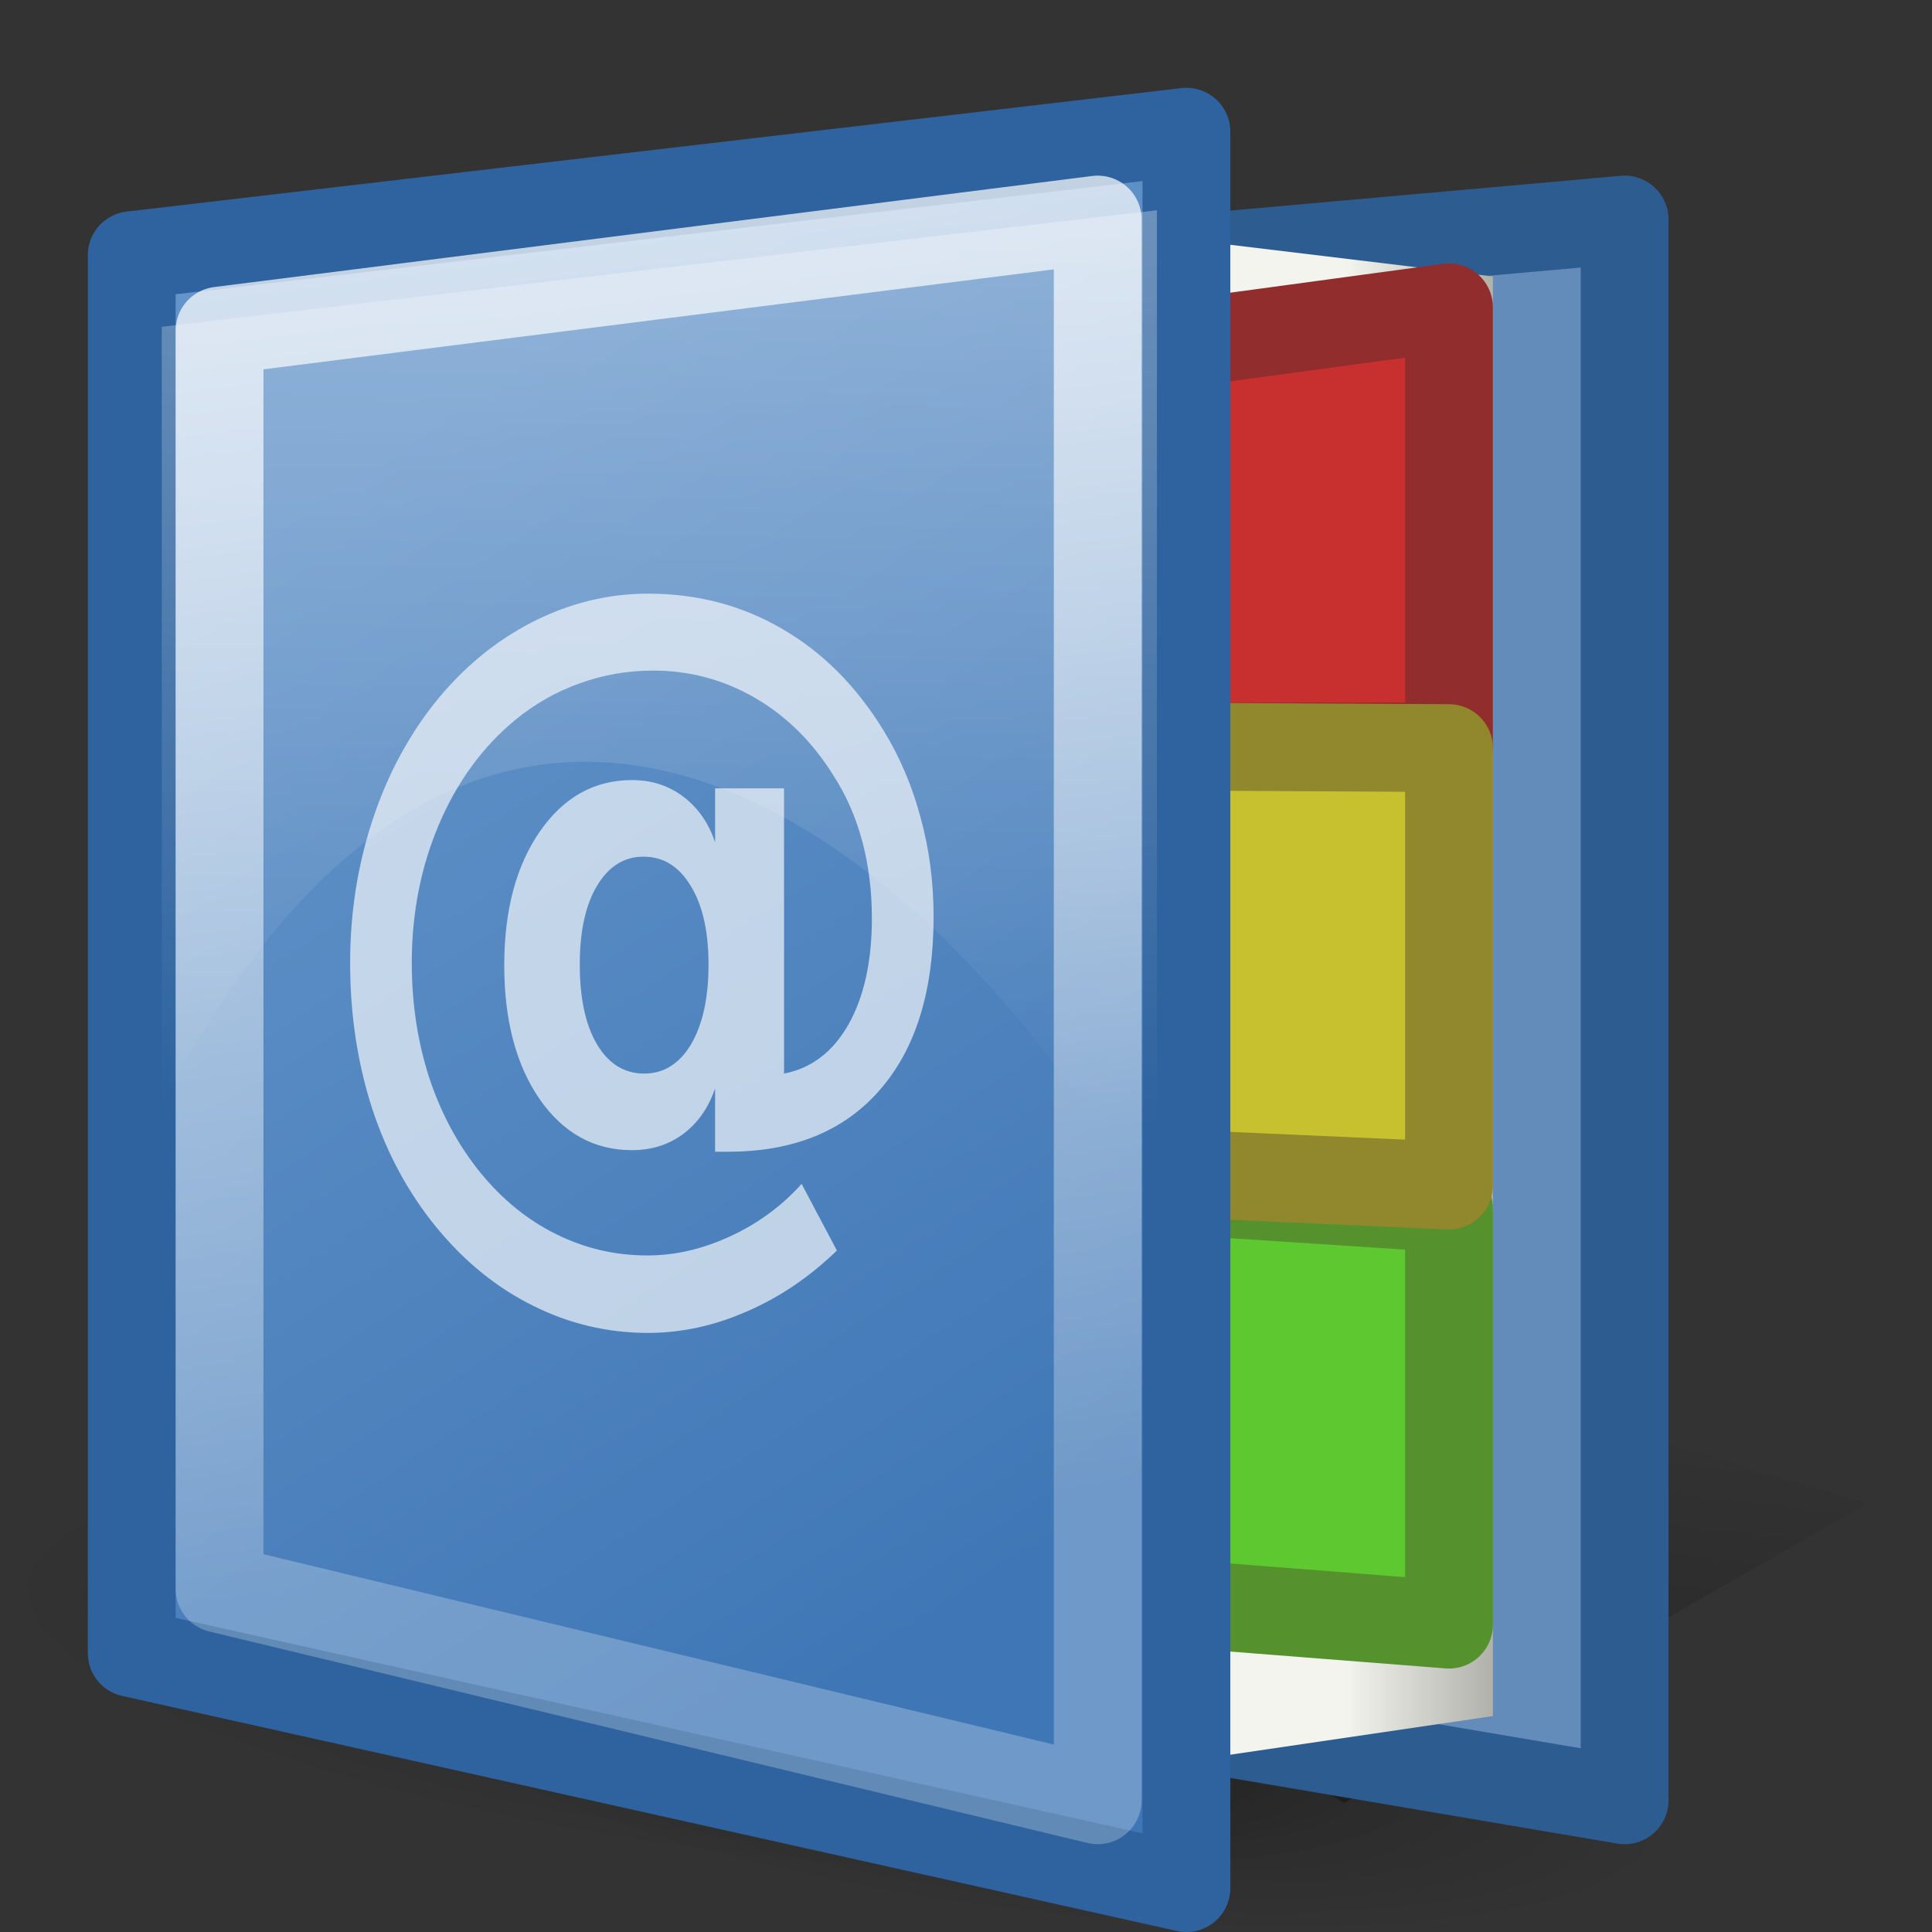
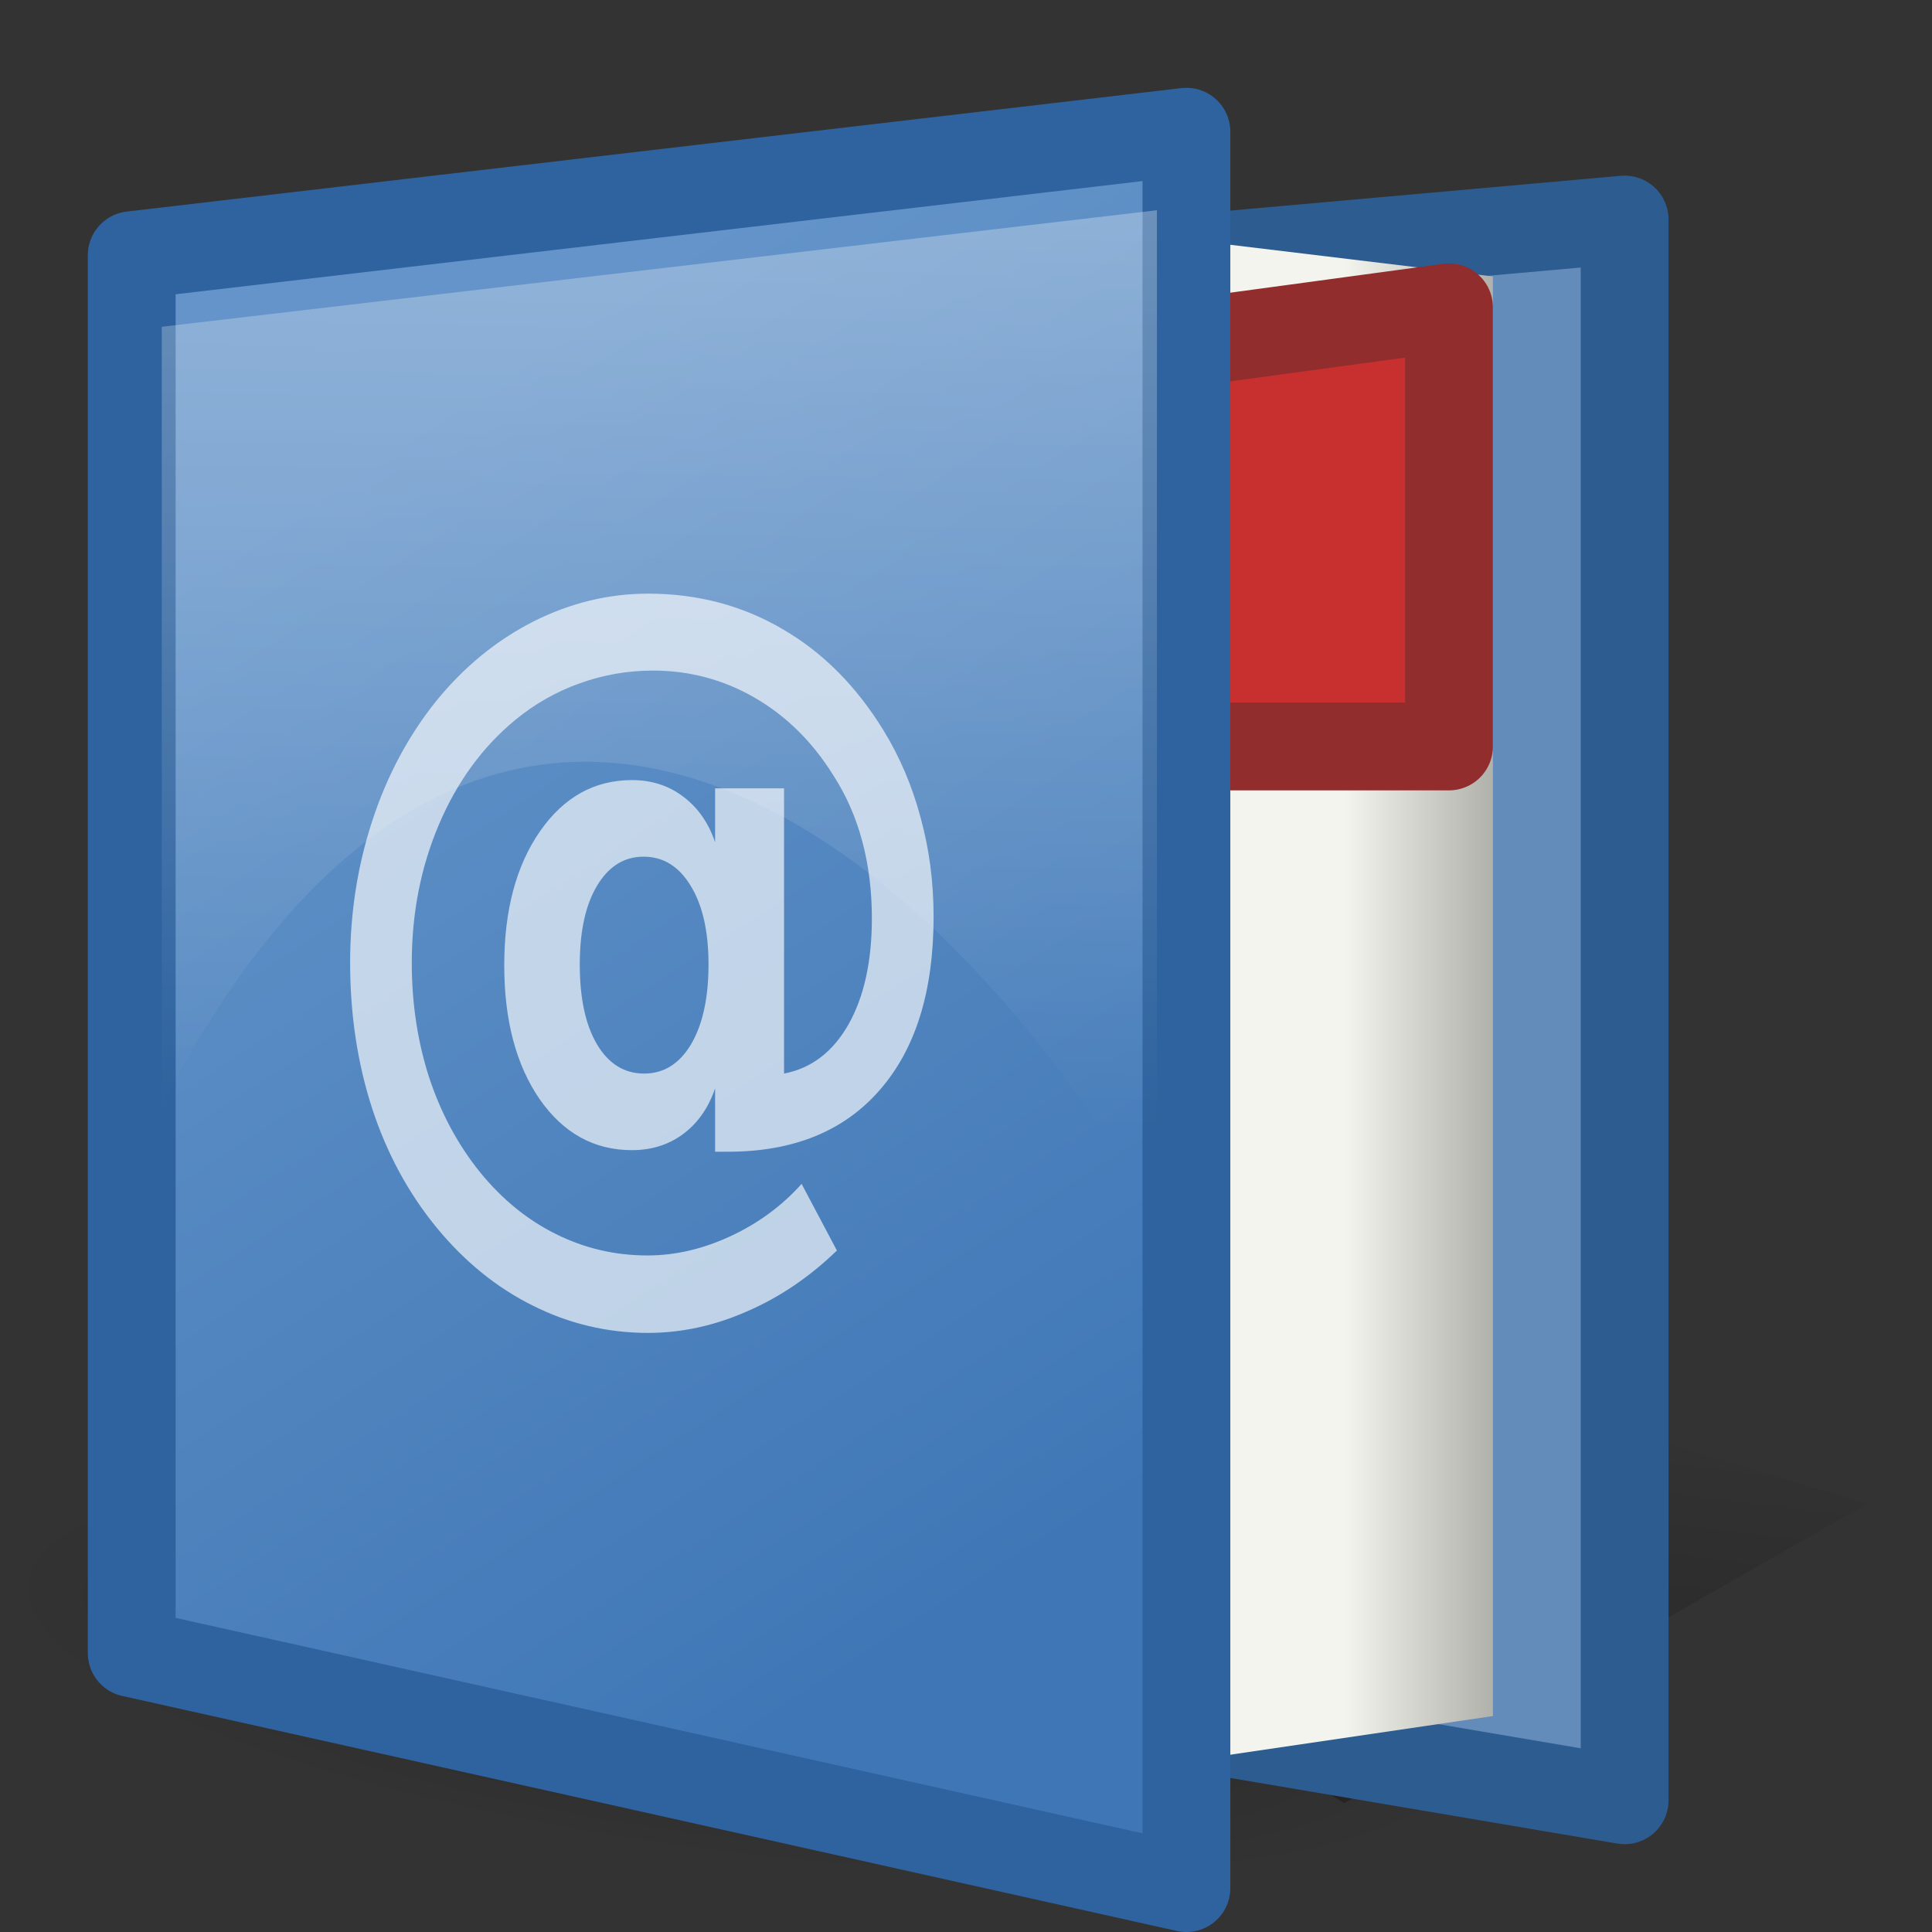
<svg xmlns="http://www.w3.org/2000/svg" xmlns:ns1="http://inkscape.sourceforge.net/DTD/sodipodi-0.dtd" xmlns:ns2="http://www.inkscape.org/namespaces/inkscape" xmlns:xlink="http://www.w3.org/1999/xlink" width="22" height="22" id="svg2" ns1:version="0.32" ns2:version="0.43+devel" ns1:docbase="/home/silvestre/Desktop/Neu/22x22/mimetypes" ns1:docname="x-office-address-book.svg" version="1.0">
  <rect width="100%" height="100%" fill="#333333" stroke="none" />
  <defs id="defs4">
    <linearGradient id="linearGradient7473">
      <stop style="stop-color:white;stop-opacity:1;" offset="0" id="stop7475" />
      <stop id="stop7481" offset="0.5" style="stop-color:#fffc9d;stop-opacity:0.973;" />
      <stop style="stop-color:#fff409;stop-opacity:0.677;" offset="0.75" id="stop7483" />
      <stop style="stop-color:#fff409;stop-opacity:0;" offset="1" id="stop7477" />
    </linearGradient>
    <linearGradient ns2:collect="always" id="linearGradient2853">
      <stop style="stop-color:white;stop-opacity:0.82" offset="0" id="stop2855" />
      <stop style="stop-color:white;stop-opacity:0.247" offset="1" id="stop2857" />
    </linearGradient>
    <linearGradient id="linearGradient10532">
      <stop style="stop-color:#000000;stop-opacity:0.26;" offset="0" id="stop10534" />
      <stop style="stop-color:#000000;stop-opacity:0;" offset="1" id="stop10536" />
    </linearGradient>
    <linearGradient id="linearGradient9796">
      <stop style="stop-color:#000000;stop-opacity:0.656;" offset="0" id="stop9798" />
      <stop style="stop-color:#000000;stop-opacity:0;" offset="1" id="stop9800" />
    </linearGradient>
    <linearGradient id="linearGradient8296" ns2:collect="always">
      <stop id="stop8298" offset="0" style="stop-color:#ffffff;stop-opacity:0.624" />
      <stop id="stop8300" offset="1" style="stop-color:#ffffff;stop-opacity:0;" />
    </linearGradient>
    <linearGradient ns2:collect="always" id="linearGradient5359">
      <stop style="stop-color:#3f77b6;stop-opacity:1" offset="0" id="stop5361" />
      <stop style="stop-color:#6494c9;stop-opacity:1" offset="1" id="stop5363" />
    </linearGradient>
    <linearGradient id="linearGradient4625">
      <stop style="stop-color:#f4f4ee;stop-opacity:1;" offset="0" id="stop4627" />
      <stop style="stop-color:#b2b2ad;stop-opacity:1" offset="1" id="stop4629" />
    </linearGradient>
    <linearGradient ns2:collect="always" xlink:href="#linearGradient9796" id="linearGradient9802" x1="71.793" y1="154.923" x2="77.934" y2="92.103" gradientUnits="userSpaceOnUse" gradientTransform="matrix(0.15,0,0,0.181,2.19,-1.124)" />
    <radialGradient ns2:collect="always" xlink:href="#linearGradient10532" id="radialGradient10538" cx="53.845" cy="116.428" fx="53.845" fy="116.428" r="47.232" gradientTransform="matrix(1,5.952947e-17,-1.103848e-18,0.225,3.322538e-15,90.232)" gradientUnits="userSpaceOnUse" />
    <radialGradient ns2:collect="always" xlink:href="#linearGradient10532" id="radialGradient10542" gradientUnits="userSpaceOnUse" gradientTransform="matrix(1,2.921924e-17,1.951565e-18,0.225,1.828339e-14,90.232)" cx="53.845" cy="116.428" fx="53.845" fy="116.428" r="47.232" />
    <linearGradient ns2:collect="always" xlink:href="#linearGradient8296" id="linearGradient1969" gradientUnits="userSpaceOnUse" x1="60.785" y1="-20.289" x2="59.115" y2="71.891" gradientTransform="matrix(0.18,0,0,0.181,-4.245,-0.273)" />
    <linearGradient ns2:collect="always" xlink:href="#linearGradient5359" id="linearGradient1972" gradientUnits="userSpaceOnUse" x1="85.963" y1="99.661" x2="45.107" y2="33.063" gradientTransform="matrix(0.182,0,0,0.192,-4.397,-0.994)" />
    <linearGradient ns2:collect="always" xlink:href="#linearGradient4625" id="linearGradient1975" gradientUnits="userSpaceOnUse" gradientTransform="matrix(0.207,0,0,0.177,-5.509,-0.148)" x1="100.605" y1="65.299" x2="108.635" y2="65.299" />
    <linearGradient ns2:collect="always" xlink:href="#linearGradient2853" id="linearGradient2859" x1="4.753" y1="6.451" x2="16.297" y2="104.357" gradientUnits="userSpaceOnUse" gradientTransform="matrix(0.168,0,0,0.186,0.363,-1.233)" />
    <radialGradient ns2:collect="always" xlink:href="#linearGradient7473" id="radialGradient7479" cx="27.931" cy="18.125" fx="27.931" fy="18.125" r="9.192" gradientUnits="userSpaceOnUse" />
  </defs>
  <ns1:namedview id="base" pagecolor="#ffffff" bordercolor="#666666" borderopacity="1.0" ns2:pageopacity="0.0" ns2:pageshadow="2" ns2:zoom="1" ns2:cx="11" ns2:cy="11" ns2:document-units="px" ns2:current-layer="layer1" ns2:window-width="843" ns2:window-height="556" ns2:window-x="148" ns2:window-y="147" showborder="false" width="22px" height="22px" showgrid="false" ns2:showpageshadow="false" />
  <g ns2:label="Layer 1" ns2:groupmode="layer" id="layer1">
-     <path ns1:type="arc" style="opacity:1;color:black;fill:url(#radialGradient10542);fill-opacity:1;fill-rule:evenodd;stroke:none;stroke-width:1;stroke-linecap:round;stroke-linejoin:round;marker:none;marker-start:none;marker-mid:none;marker-end:none;stroke-miterlimit:4;stroke-dasharray:none;stroke-dashoffset:0;stroke-opacity:1;visibility:visible;display:inline;overflow:visible" id="path10540" ns1:cx="53.84502" ns1:cy="116.42805" ns1:rx="47.232471" ns1:ry="10.627306" d="M 101.077 116.428 A 47.232 10.627 0 1 1  6.613,116.428 A 47.232 10.627 0 1 1  101.077 116.428 z" transform="matrix(0.156,1.951976e-2,-2.168383e-2,0.174,5.841,-1.364)" />
    <path ns1:type="arc" style="opacity:1;color:black;fill:url(#radialGradient10538);fill-opacity:1;fill-rule:evenodd;stroke:none;stroke-width:1;stroke-linecap:round;stroke-linejoin:round;marker:none;marker-start:none;marker-mid:none;marker-end:none;stroke-miterlimit:4;stroke-dasharray:none;stroke-dashoffset:0;stroke-opacity:1;visibility:visible;display:inline;overflow:visible" id="path9804" ns1:cx="53.84502" ns1:cy="116.42805" ns1:rx="47.232471" ns1:ry="10.627306" d="M 101.077 116.428 A 47.232 10.627 0 1 1  6.613,116.428 A 47.232 10.627 0 1 1  101.077 116.428 z" transform="matrix(0.179,2.233971e-2,-2.481645e-2,0.199,1.709,-5.336)" />
-     <path style="fill:url(#linearGradient9802);fill-opacity:1;fill-rule:evenodd;stroke:none;stroke-width:0.25pt;stroke-linecap:butt;stroke-linejoin:miter;stroke-opacity:1" d="M 15.306,20.532 L 21.262,17.122 L 13.321,14.735 L 12.967,19.083 L 15.306,20.532 z " id="path9068" />
+     <path style="fill:url(#linearGradient9802);fill-opacity:1;fill-rule:evenodd;stroke:none;stroke-width:0.25pt;stroke-linecap:butt;stroke-linejoin:miter;stroke-opacity:1" d="M 15.306,20.532 L 21.262,17.122 L 13.321,14.735 L 12.967,19.083 z " id="path9068" />
    <path style="fill:#638cba;fill-opacity:1;fill-rule:evenodd;stroke:#2d5c91;stroke-width:1;stroke-linecap:round;stroke-linejoin:round;stroke-miterlimit:4;stroke-dasharray:none;stroke-opacity:1" d="M 4.299,3.765 L 4.299,18.092 L 18.5,20.5 L 18.5,2.5 L 4.299,3.765 z " id="path3897" />
    <path style="fill:url(#linearGradient1975);fill-opacity:1;fill-rule:evenodd;stroke:none;stroke-width:0.25pt;stroke-linecap:butt;stroke-linejoin:miter;stroke-opacity:1" d="M 1.489,3.773 L 1.489,17.914 L 13.881,20 L 17,19.541 L 17,3.148 L 13.881,2.772 L 1.489,3.773 z " id="path1710" ns1:nodetypes="ccccccc" />
-     <path style="fill:#5dc82f;fill-opacity:1;stroke:#55912d;stroke-width:1;stroke-linecap:round;stroke-linejoin:round;stroke-miterlimit:4;stroke-dashoffset:0;stroke-opacity:1" d="M 12.5,13.5 L 16.5,13.761 L 16.5,18.5 L 12.5,18.187 L 12.5,13.5 z " id="path6594" ns1:nodetypes="ccccc" />
    <path style="fill:#c82f2f;fill-opacity:1;stroke:#912d2d;stroke-width:1;stroke-linecap:round;stroke-linejoin:round;stroke-miterlimit:4;stroke-dashoffset:0;stroke-opacity:1" d="M 12.5,4.042 L 16.5,3.5 L 16.5,8.5 L 12.5,8.5 L 12.5,4.042 z " id="rect5716" ns1:nodetypes="ccccc" />
-     <path style="fill:#c8c12f;fill-opacity:1;stroke:#91872d;stroke-width:1;stroke-linecap:round;stroke-linejoin:round;stroke-miterlimit:4;stroke-dashoffset:0;stroke-opacity:1" d="M 13.067,8.5 L 16.5,8.519 L 16.5,13.5 L 13.067,13.348 L 13.067,8.5 z " id="path6592" ns1:nodetypes="ccccc" />
    <path style="fill:url(#linearGradient1972);fill-opacity:1;fill-rule:evenodd;stroke:#2e639f;stroke-width:1;stroke-linecap:round;stroke-linejoin:round;stroke-miterlimit:4;stroke-dasharray:none;stroke-opacity:1" d="M 1.5,2.906 L 1.5,18.824 L 13.51,21.5 L 13.51,1.5 L 1.5,2.906 z " id="path2443" />
    <path style="opacity:0.762;fill:url(#linearGradient1969);fill-opacity:1;fill-rule:evenodd;stroke:none;stroke-width:0.25pt;stroke-linecap:butt;stroke-linejoin:miter;stroke-opacity:1" d="M 1.842,3.721 L 1.842,12.583 C 5.318,5.891 10.18,8.785 13.174,13.849 L 13.174,2.394 L 1.842,3.721 z " id="path7549" ns1:nodetypes="ccccc" />
-     <path style="fill:none;fill-opacity:1;fill-rule:evenodd;stroke:url(#linearGradient2859);stroke-width:1;stroke-linecap:round;stroke-linejoin:round;stroke-miterlimit:4;stroke-dasharray:none;stroke-opacity:1" d="M 2.5,3.765 L 2.5,18.092 L 12.5,20.5 L 12.5,2.5 L 2.5,3.765 z " id="path1978" />
    <path style="font-size:20.104px;font-style:normal;font-variant:normal;font-weight:bold;font-stretch:normal;text-align:start;line-height:125%;writing-mode:lr-tb;text-anchor:start;fill:white;fill-opacity:0.648;stroke:none;stroke-width:1px;stroke-linecap:butt;stroke-linejoin:miter;stroke-opacity:1;font-family:Bitstream Vera Sans" d="M 6.602,10.983 C 6.602,11.367 6.667,11.67 6.798,11.892 C 6.93,12.114 7.11,12.225 7.335,12.225 C 7.558,12.225 7.736,12.114 7.869,11.892 C 8.001,11.667 8.068,11.364 8.068,10.983 C 8.068,10.605 8,10.306 7.865,10.087 C 7.732,9.866 7.553,9.755 7.328,9.755 C 7.107,9.755 6.93,9.866 6.798,10.087 C 6.667,10.306 6.602,10.605 6.602,10.983 M 8.143,12.393 C 8.068,12.615 7.946,12.789 7.778,12.914 C 7.613,13.036 7.419,13.097 7.196,13.097 C 6.765,13.097 6.414,12.903 6.144,12.515 C 5.876,12.125 5.742,11.617 5.742,10.992 C 5.742,10.367 5.877,9.859 6.147,9.469 C 6.418,9.078 6.768,8.883 7.196,8.883 C 7.419,8.883 7.613,8.945 7.778,9.07 C 7.946,9.195 8.068,9.369 8.143,9.591 L 8.143,8.977 L 8.928,8.977 L 8.928,12.225 C 9.239,12.165 9.483,11.979 9.661,11.667 C 9.839,11.351 9.928,10.948 9.928,10.458 C 9.928,10.145 9.892,9.853 9.819,9.581 C 9.746,9.306 9.636,9.055 9.488,8.827 C 9.25,8.445 8.952,8.152 8.594,7.945 C 8.238,7.739 7.852,7.636 7.437,7.636 C 7.146,7.636 6.868,7.685 6.602,7.781 C 6.337,7.875 6.091,8.014 5.866,8.199 C 5.495,8.505 5.205,8.902 4.998,9.389 C 4.792,9.873 4.689,10.398 4.689,10.964 C 4.689,11.429 4.756,11.867 4.889,12.276 C 5.024,12.683 5.218,13.042 5.471,13.354 C 5.722,13.661 6.008,13.893 6.332,14.053 C 6.657,14.215 7.004,14.296 7.373,14.296 C 7.688,14.296 8.004,14.223 8.32,14.076 C 8.635,13.929 8.905,13.731 9.128,13.481 L 9.53,14.24 C 9.217,14.543 8.875,14.774 8.504,14.934 C 8.136,15.096 7.761,15.178 7.38,15.178 C 6.917,15.178 6.479,15.074 6.069,14.868 C 5.658,14.665 5.292,14.368 4.971,13.978 C 4.651,13.587 4.406,13.136 4.238,12.623 C 4.071,12.108 3.987,11.554 3.987,10.964 C 3.987,10.395 4.072,9.853 4.242,9.338 C 4.412,8.822 4.656,8.369 4.971,7.978 C 5.287,7.591 5.654,7.291 6.072,7.078 C 6.493,6.866 6.929,6.76 7.38,6.76 C 7.941,6.76 8.451,6.894 8.91,7.163 C 9.368,7.428 9.751,7.813 10.06,8.316 C 10.248,8.622 10.389,8.955 10.484,9.314 C 10.582,9.67 10.631,10.045 10.631,10.439 C 10.631,11.286 10.427,11.944 10.018,12.412 C 9.61,12.881 9.034,13.115 8.29,13.115 L 8.143,13.115 L 8.143,12.393" id="text4838" />
  </g>
</svg>